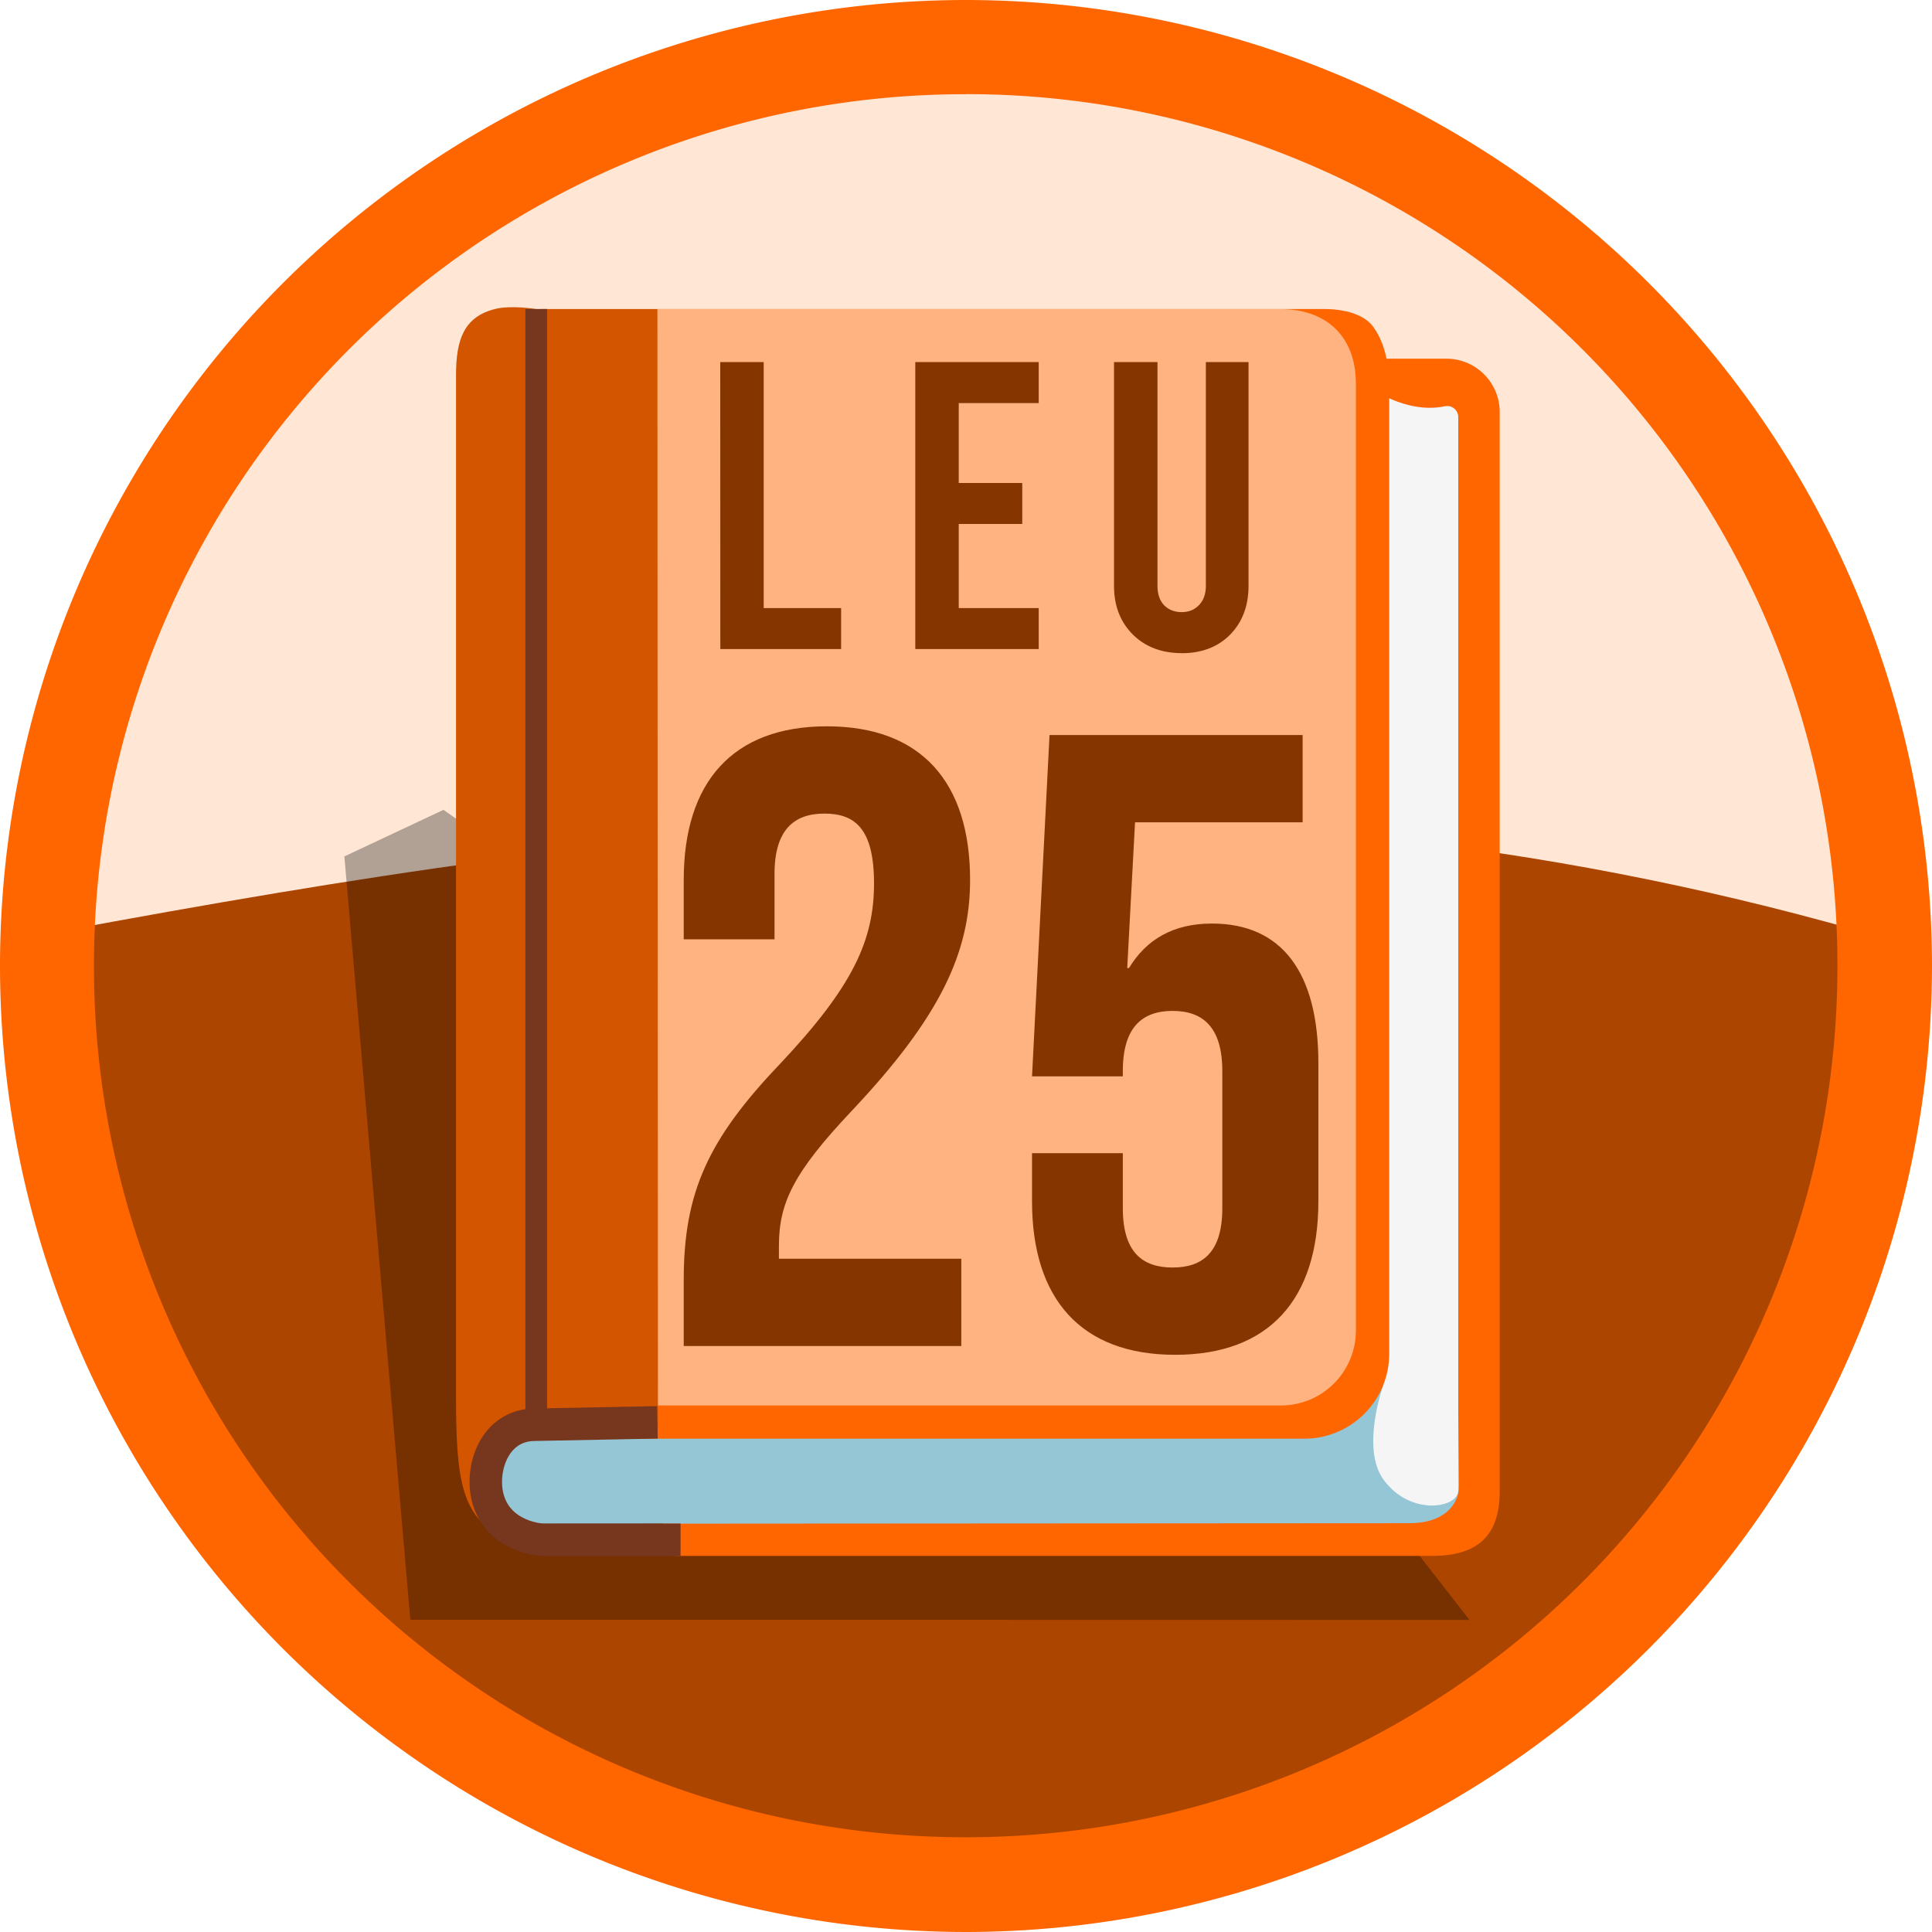
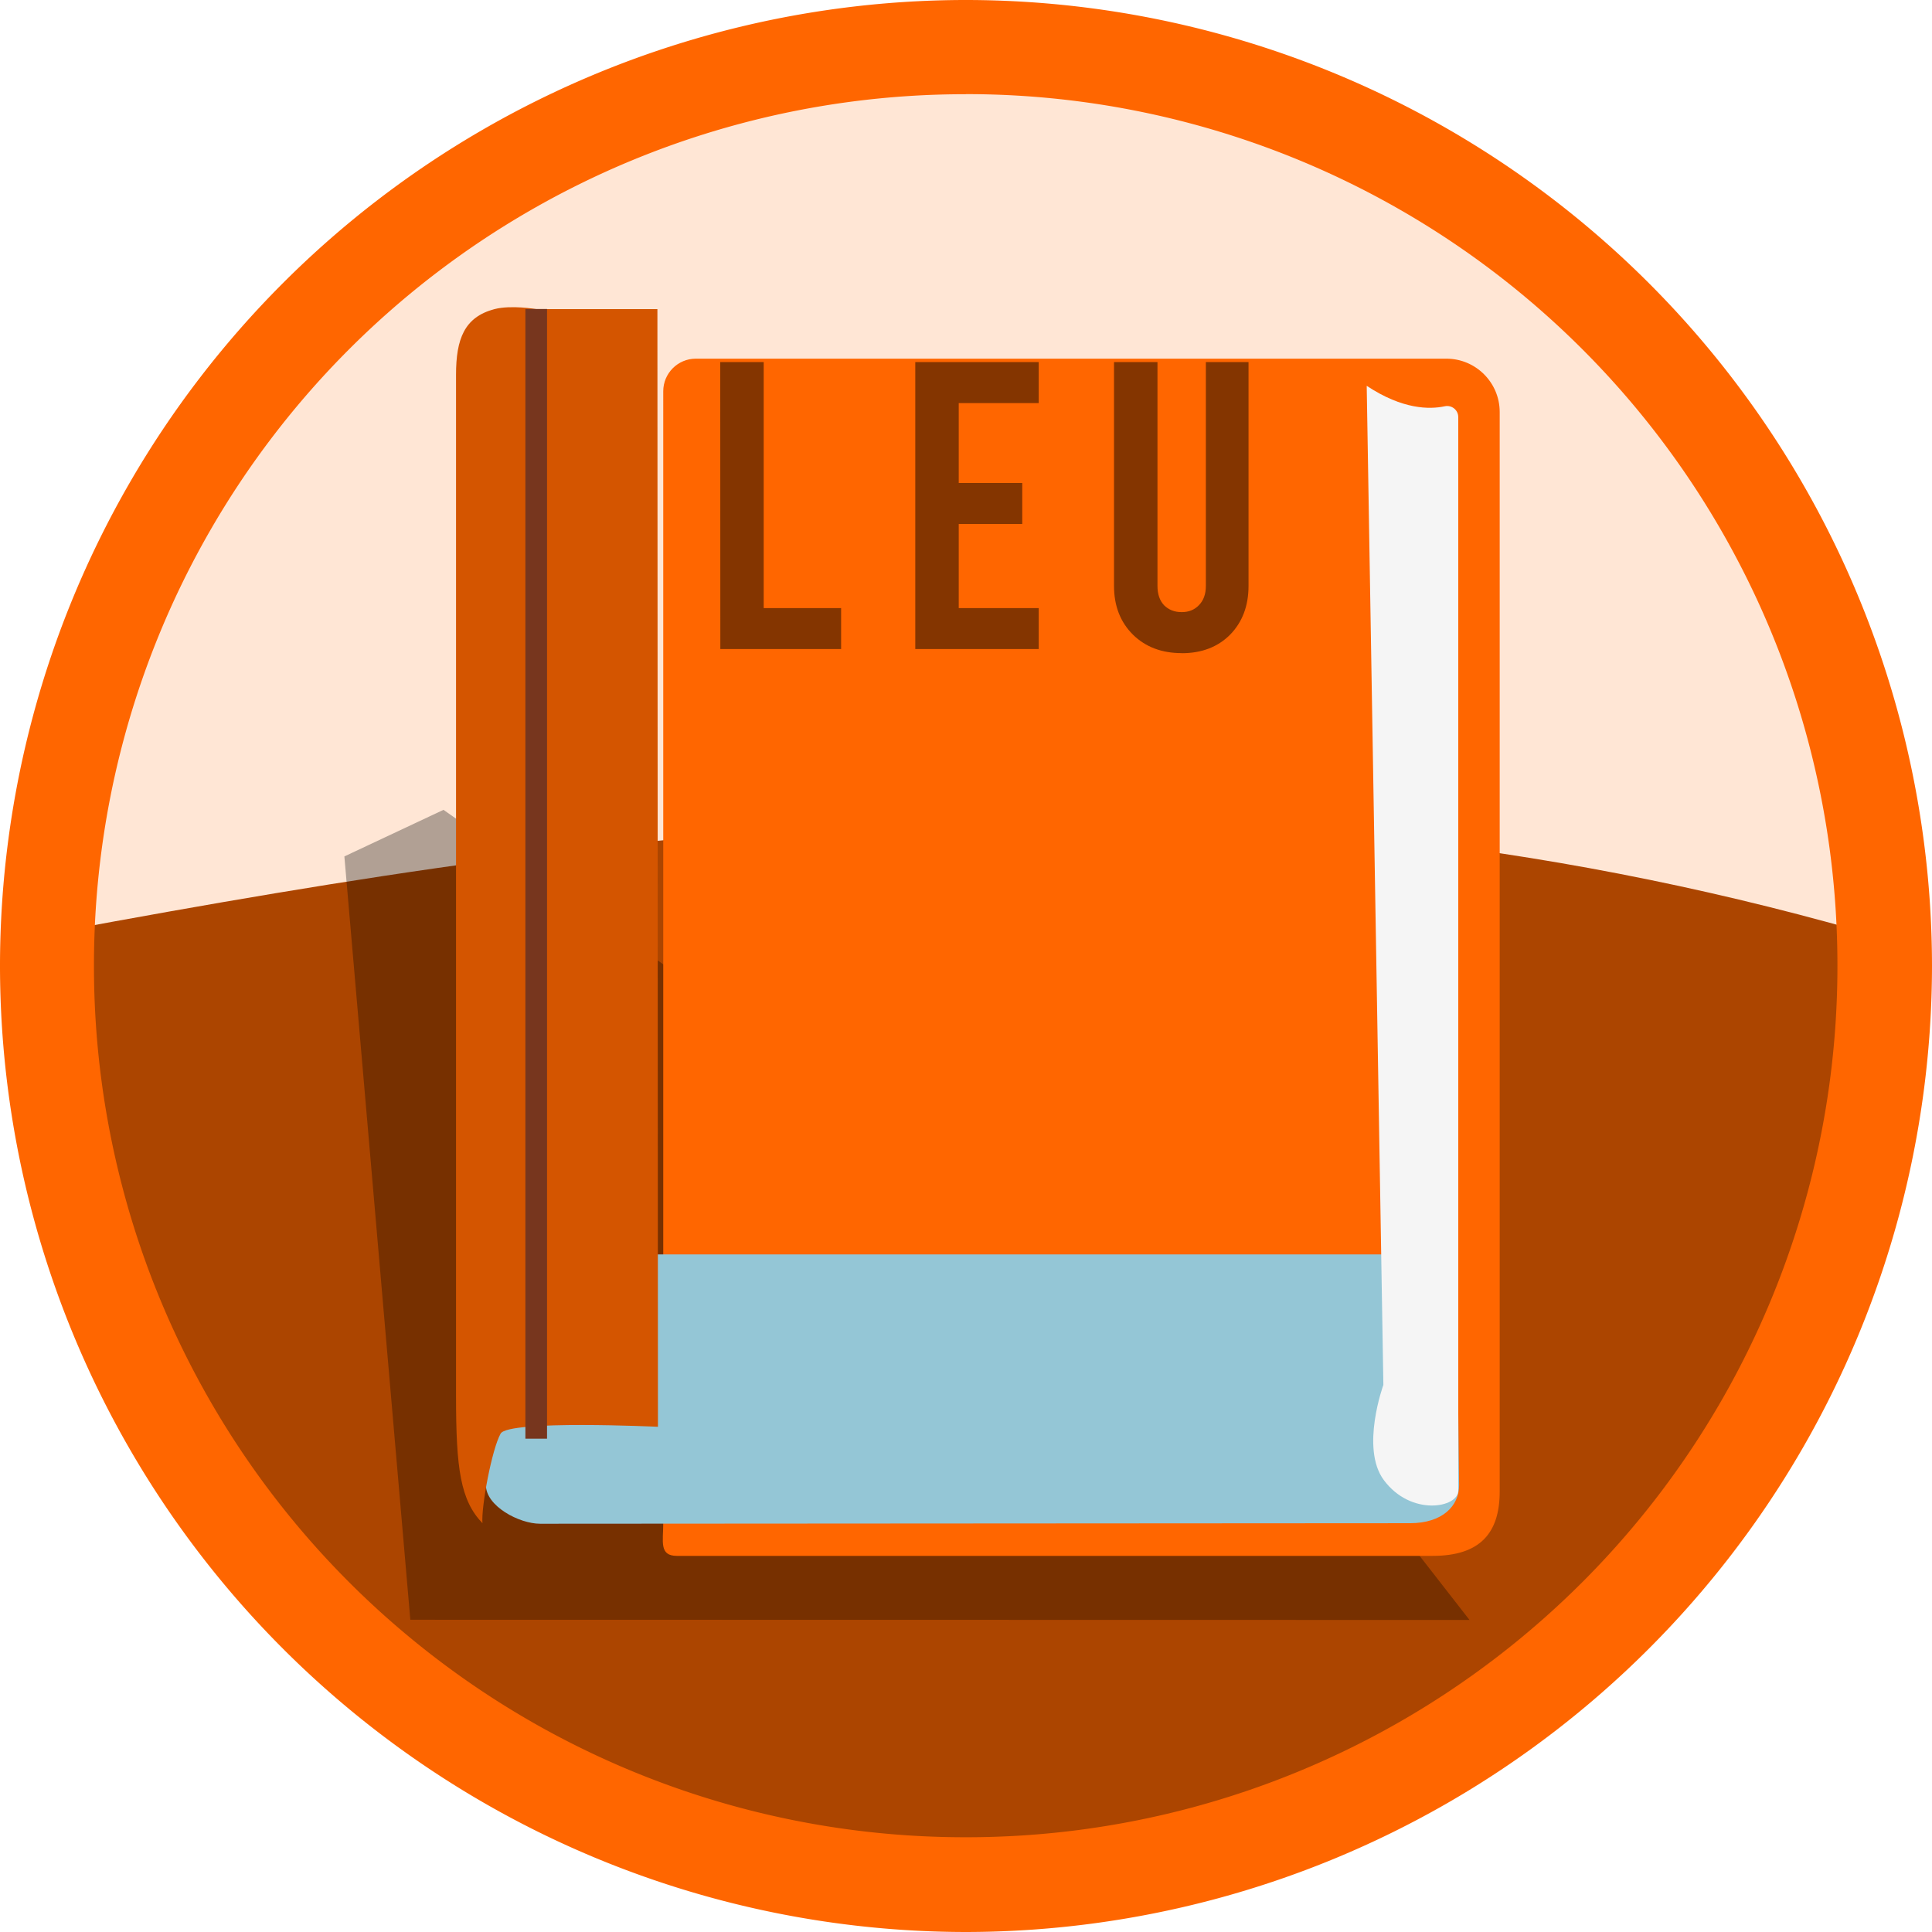
<svg xmlns="http://www.w3.org/2000/svg" viewBox="0 0 21.961 21.961" height="83" width="83">
  <defs>
    <filter style="color-interpolation-filters:sRGB" id="a" x="-.052" y="-.072" width="1.104" height="1.145">
      <feGaussianBlur stdDeviation=".259" />
    </filter>
  </defs>
  <path style="fill:#ffe6d5;fill-opacity:1;stroke:none;stroke-width:2.7" d="M10.918.857a10.24 10.24 0 0 0-10.24 10.24 10.24 10.24 0 0 0 10.24 10.24 10.24 10.24 0 0 0 10.24-10.24A10.24 10.24 0 0 0 10.917.857z" transform="translate(-.002)" />
  <path style="fill:#ac4500;fill-opacity:1;stroke:none;stroke-width:2.7" d="M.697 10.585c-.01.17-.017.341-.019.512 0 5.655 4.585 10.24 10.24 10.24s10.24-4.585 10.24-10.24c0-.17-.004-.341-.013-.512-7.41-2.105-13.97-1.202-20.448 0z" transform="translate(-.002)" />
  <path d="M10.98 0A10.984 10.984 0 0 0 .002 10.978a10.988 10.988 0 0 0 10.976 10.983 10.992 10.992 0 0 0 10.985-10.983A10.988 10.988 0 0 0 10.98 0Zm0 1.07a9.9 9.9 0 0 1 9.908 9.906 9.9 9.9 0 0 1-9.908 9.908 9.9 9.9 0 0 1-9.91-9.906 9.9 9.9 0 0 1 9.91-9.907z" fill="#0055d4" style="font-variation-settings:normal;fill:#f60;fill-opacity:1;stroke-width:1;paint-order:markers fill stroke" transform="translate(-.002)" />
  <path style="fill:#000;fill-opacity:.308;stroke:none;stroke-width:.223;stroke-linecap:round;stroke-linejoin:round;stroke-opacity:1;paint-order:stroke markers fill;filter:url(#a);stop-color:#000" d="m5.299 9.817-1.049.493.698 8.079 11.21.002-1.617-2.078z" transform="translate(-.65 -1.338) scale(1.074)" />
  <path style="fill:#f60" d="M106.02 121.68H36.18c-1.66 0-1.26-1.35-1.26-3.01V14.05c0-1.66 1.35-3.01 3.01-3.01h69.36c2.72 0 4.93 2.21 4.93 4.93v99.76c0 3.86-1.83 5.95-6.2 5.95z" transform="translate(3.244 2.719) scale(.123)" />
  <path style="fill:#94c6d6" d="M18.53 115.14c0 1.94 3.07 3.57 5.01 3.57l80.39-.05c2.98 0 4.54-1.58 4.54-3.52l-.25-21.32H18.53Z" transform="translate(3.244 2.719) scale(.123)" />
  <path style="fill:#f5f5f5" d="M101.47 105.88s-2.13 5.85.03 8.78c2.51 3.4 6.89 2.58 6.89.99V16.44c0-.66-.61-1.14-1.25-1-1.39.3-3.89.31-7.21-1.89z" transform="translate(3.244 2.719) scale(.123)" />
-   <path style="fill:#f60" d="M94.16 110.85H23.64V6.45h72.25c2.27 0 3.87.61 4.62 1.62.98 1.31 1.5 3.3 1.5 5.48V103a7.85 7.85 0 0 1-7.85 7.85z" transform="translate(3.244 2.719) scale(.123)" />
-   <path style="fill:#ffb380" d="M92.01 107.78H25.54c-2.76 0-4.99-2.24-4.99-4.99V11.45c0-2.76 2.24-4.99 4.99-4.99h66.47c3.82 0 6.92 2.18 6.92 6.92v87.49c-.01 3.81-3.1 6.91-6.92 6.91z" transform="translate(3.244 2.719) scale(.123)" />
  <path style="fill:#d45500;fill-opacity:1" d="M34.43 109.75 34.38 6.46h-11.2s-2.31-.4-3.85 0c-2.79.73-3.56 2.76-3.56 6.07v94.41c0 6.7.41 9.6 2.44 11.72-.12-1.54.87-6.83 1.68-8.28.72-1.28 14.54-.63 14.54-.63z" transform="translate(3.244 2.719) scale(.123)" />
  <path style="fill:none;stroke:#77361e;stroke-width:2;stroke-miterlimit:10" d="M23.18 6.45v104.4" transform="translate(3.244 2.719) scale(.123)" />
-   <path style="fill:none;stroke:#77361e;stroke-width:3;stroke-miterlimit:10;stroke-opacity:1" d="m34.38 109.34-11.3.22c-3.77 0-5.06 4.04-4.39 6.71.84 3.37 4.32 3.92 5.18 3.92h12.65" transform="translate(3.244 2.719) scale(.123)" />
-   <path d="M7.772 15.3h3.155v-.992H8.854v-.148c0-.487.168-.834.823-1.528 1.012-1.072 1.35-1.806 1.35-2.63 0-1.111-.556-1.746-1.628-1.746-1.071 0-1.627.635-1.627 1.746v.675h1.032v-.744c0-.496.218-.685.566-.685.347 0 .565.169.565.794 0 .645-.238 1.17-1.071 2.054-.814.853-1.092 1.458-1.092 2.45zm5.586.1c1.072 0 1.628-.635 1.628-1.746v-1.568c0-1.022-.407-1.588-1.21-1.588-.437 0-.745.179-.943.506h-.02l.089-1.657h1.905v-.992H11.93l-.199 3.88h1.032v-.06c0-.496.218-.684.566-.684.347 0 .565.188.565.684v1.558c0 .496-.218.675-.565.675-.348 0-.566-.179-.566-.675v-.625h-1.032v.546c0 1.11.556 1.746 1.627 1.746z" aria-label="25" style="font-size:9.922px;line-height:.9;font-family:'Bebas Neue';-inkscape-font-specification:'Bebas Neue, Normal';text-align:center;text-anchor:middle;fill:#843500;stroke-width:.079;stroke-linecap:round;stroke-linejoin:round;paint-order:stroke markers fill;stop-color:#000" />
  <path d="M8.187 4.116h.494v2.796h.88v.466H8.188Zm2.217 0h1.403v.466h-.909v.908h.722v.466h-.722v.956h.909v.466h-1.403zm3.028 3.308q-.34 0-.554-.21-.215-.214-.215-.554V4.116h.494V6.66q0 .14.075.22.079.078.2.078.121 0 .196-.079.079-.08.079-.219V4.116h.485V6.66q0 .34-.21.555-.21.21-.55.21z" aria-label="LEU" style="font-size:4.66px;line-height:.9;font-family:Bebas;-inkscape-font-specification:'Bebas, Normal';text-align:center;letter-spacing:.46px;text-anchor:middle;fill:#843500;stroke-width:.037;stroke-linecap:round;stroke-linejoin:round;paint-order:stroke markers fill;stop-color:#000" />
</svg>